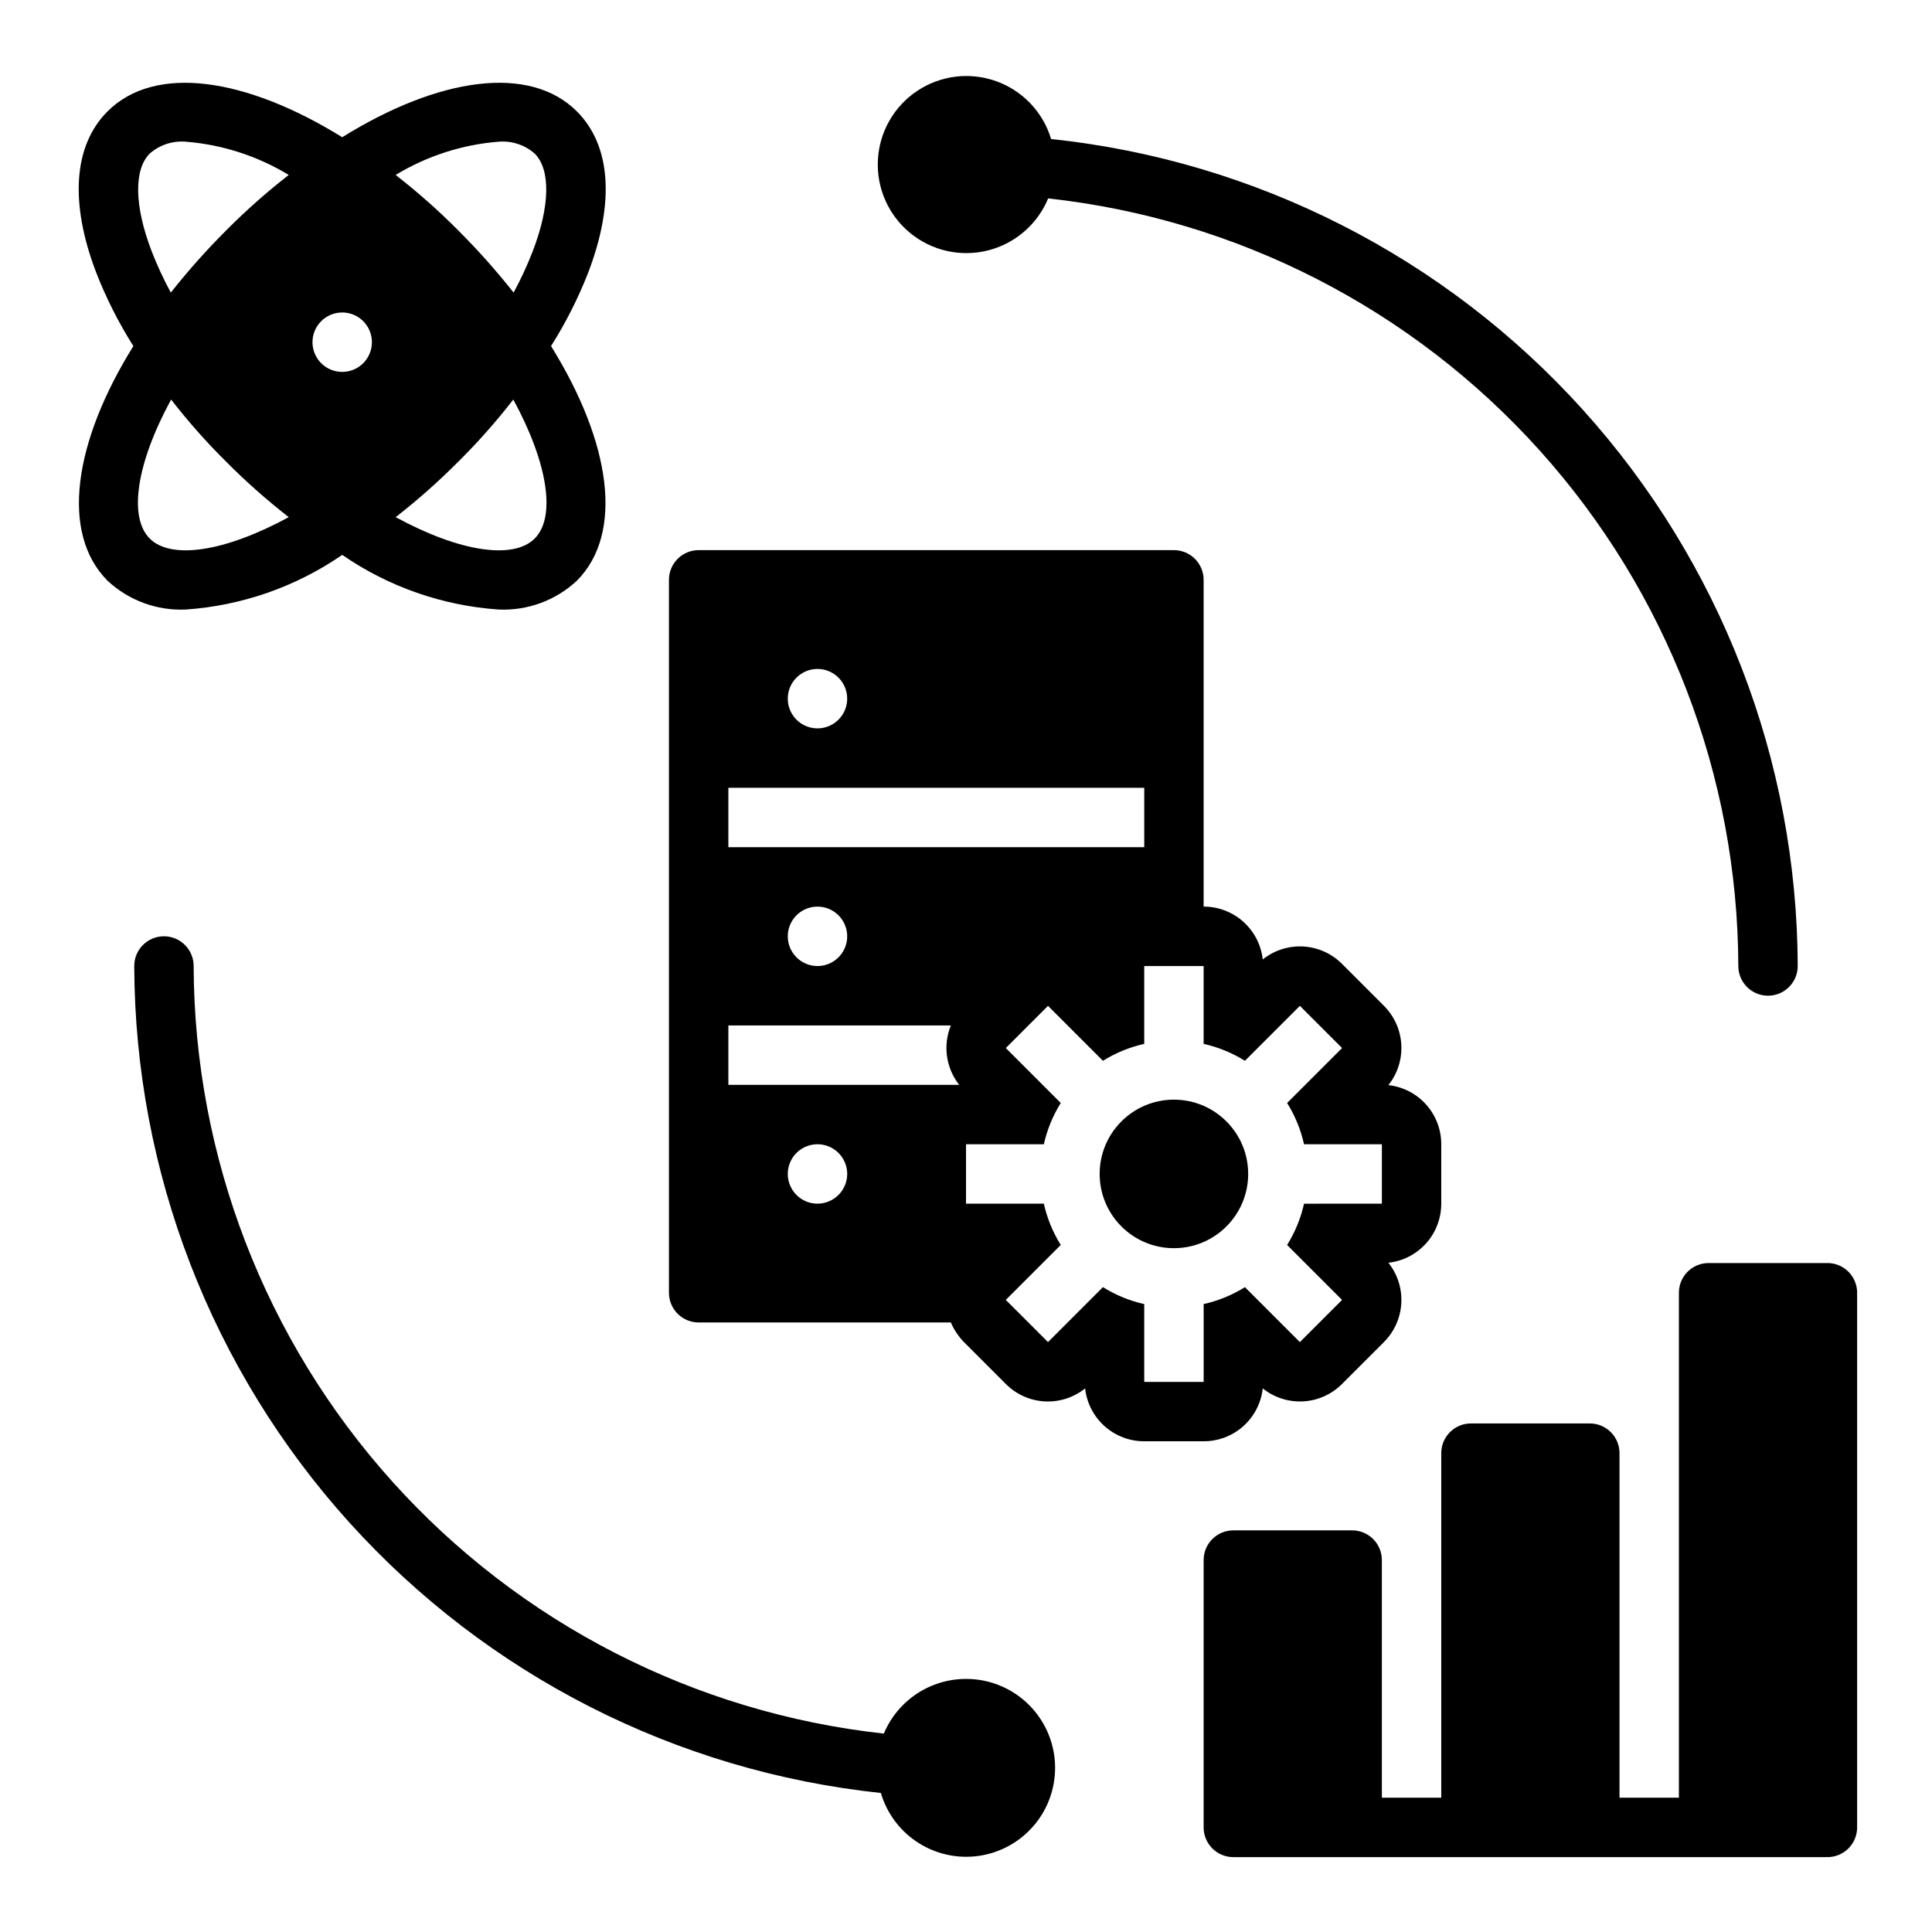
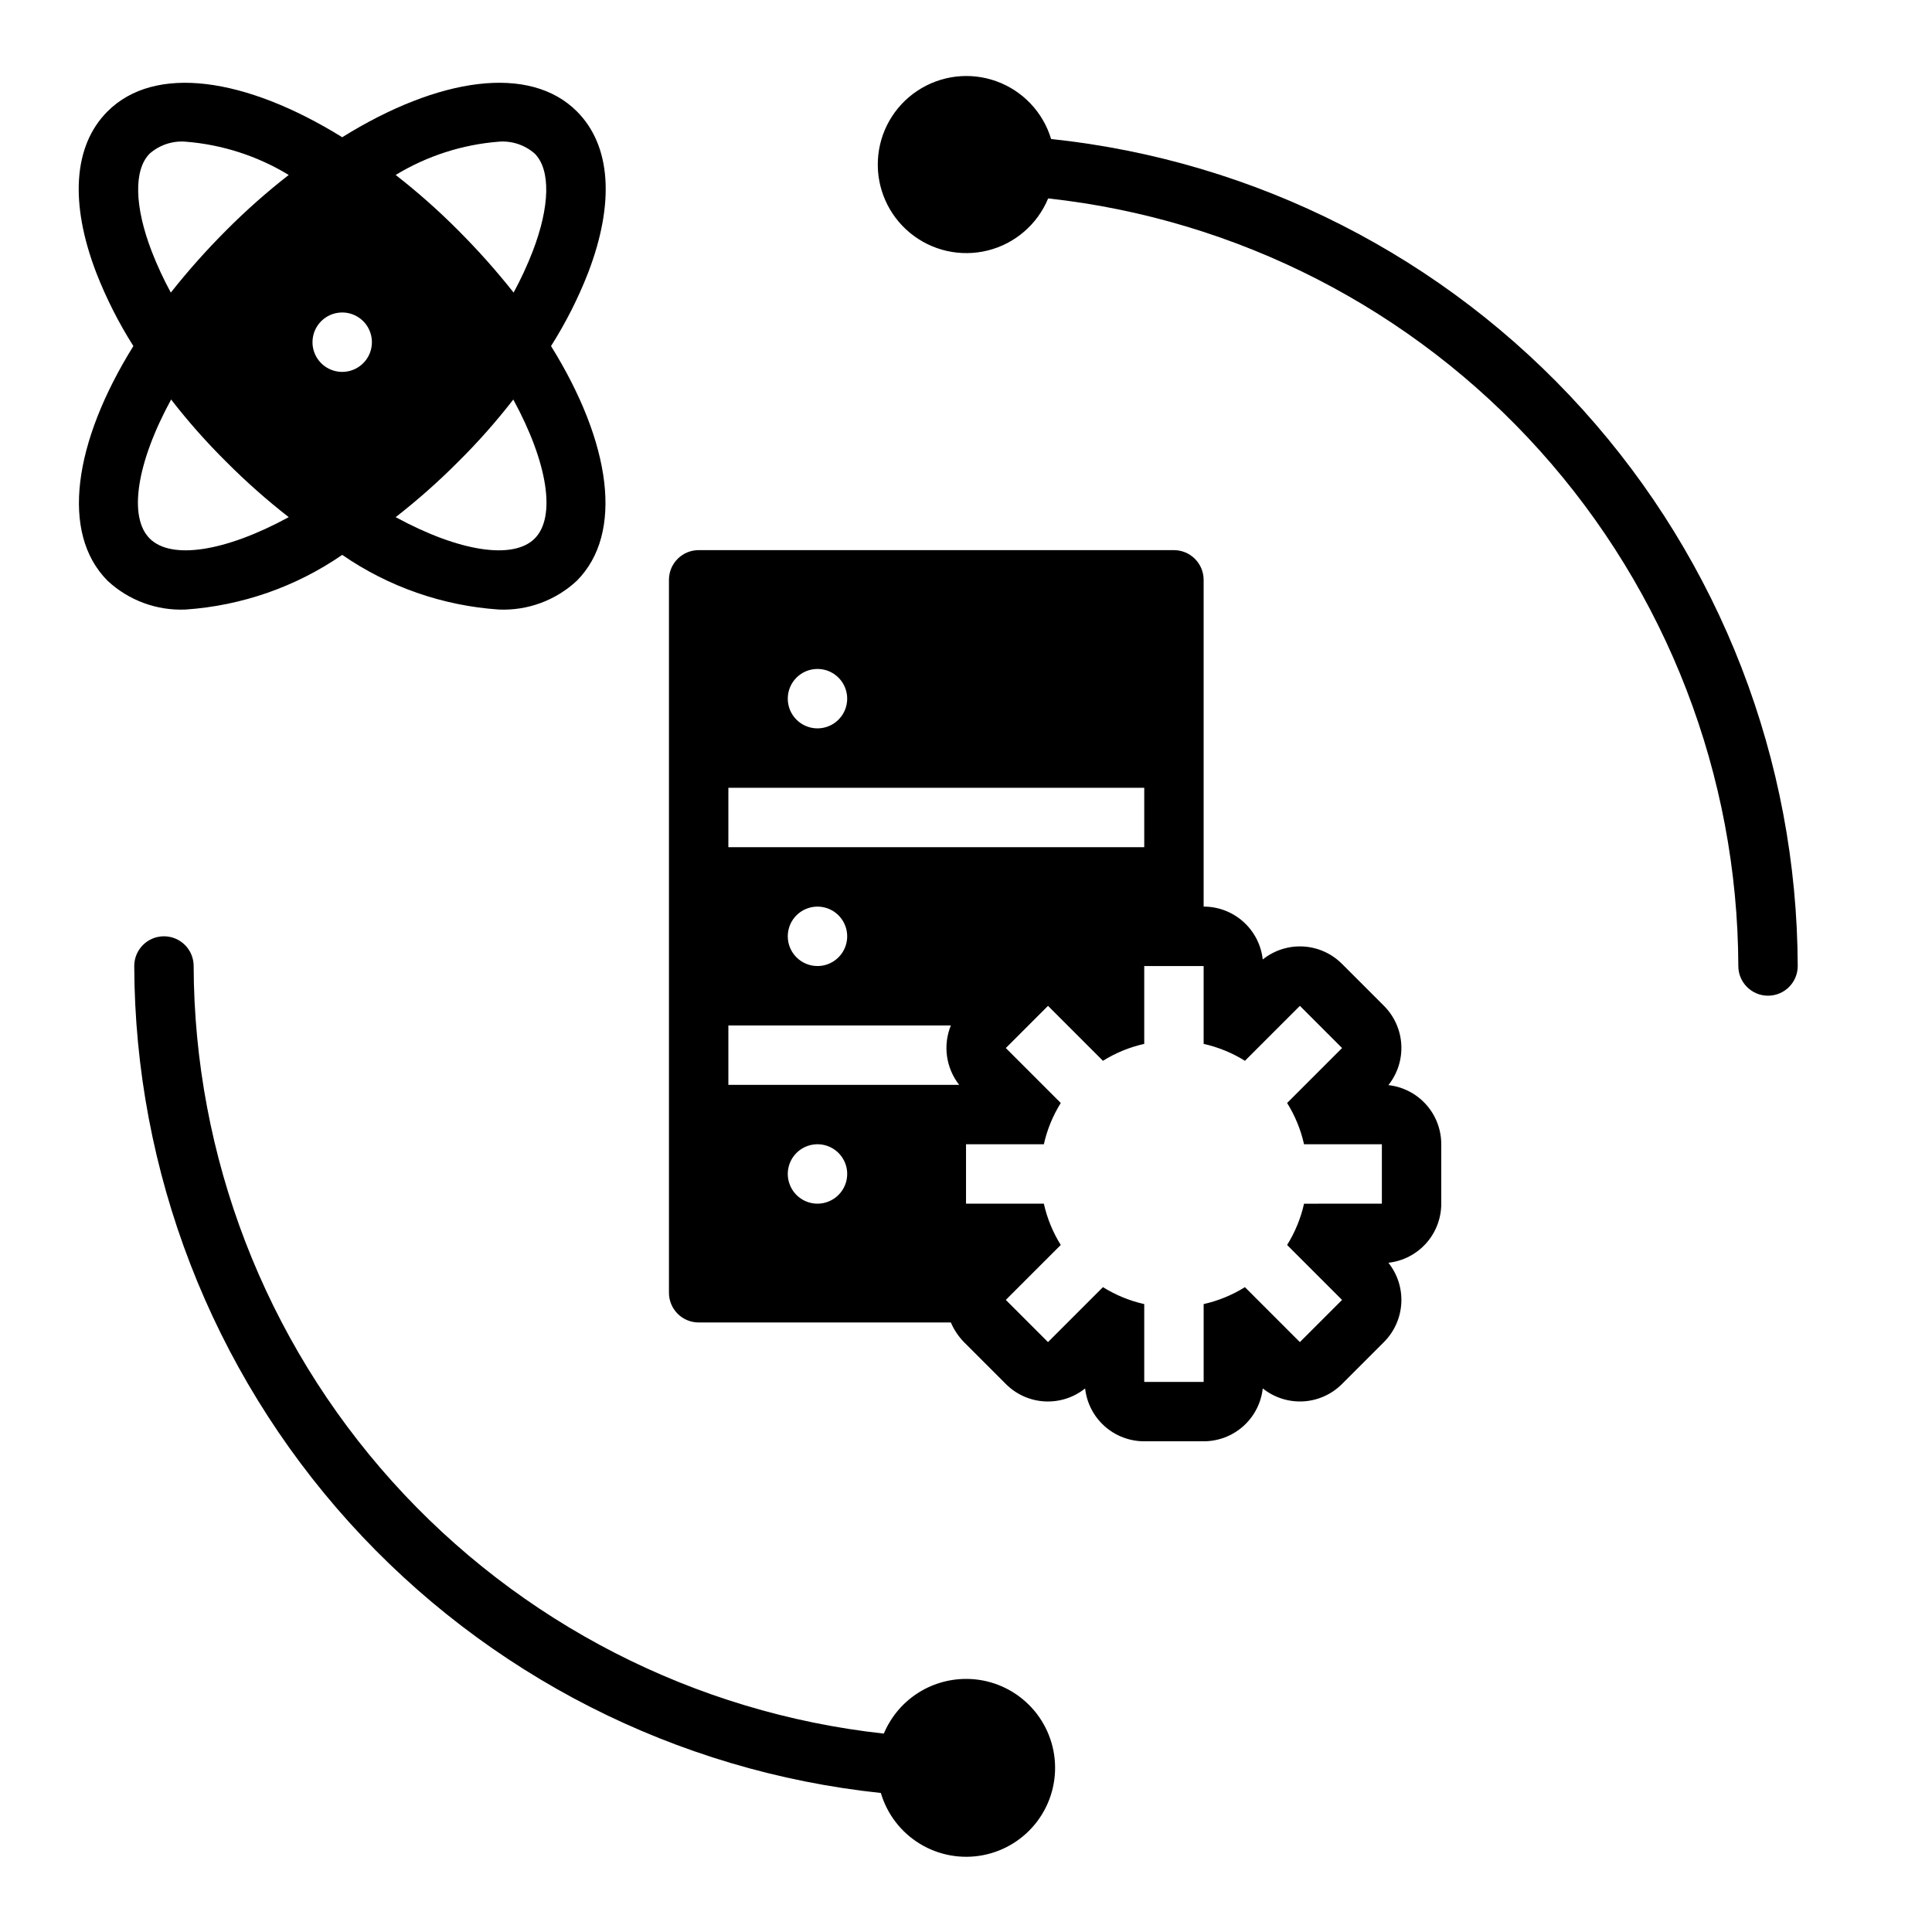
<svg xmlns="http://www.w3.org/2000/svg" fill="#000000" width="800px" height="800px" version="1.1" viewBox="144 144 512 512">
  <g>
-     <path d="m474.78 455.1c0 10.871-8.809 19.68-19.68 19.68-10.867 0-19.68-8.809-19.68-19.68 0-10.867 8.812-19.68 19.68-19.68 10.871 0 19.68 8.812 19.68 19.68" />
    <path d="m478.64 511.94c3.031 2.434 6.856 3.656 10.734 3.441 3.883-0.219 7.543-1.863 10.285-4.621l11.098-11.098c2.746-2.746 4.383-6.41 4.602-10.285 0.219-3.879-1-7.699-3.422-10.734 3.856-0.426 7.418-2.262 10.004-5.152 2.586-2.891 4.012-6.637 4.008-10.512v-15.746c0.004-3.879-1.422-7.621-4.008-10.512-2.586-2.891-6.148-4.727-10.004-5.152 2.422-3.039 3.641-6.859 3.422-10.734-0.219-3.879-1.855-7.539-4.602-10.285l-11.098-11.098c-2.742-2.758-6.402-4.402-10.285-4.621-3.879-0.219-7.703 1.008-10.734 3.438-0.426-3.856-2.262-7.414-5.152-10s-6.637-4.016-10.512-4.012v-86.59c0-2.09-0.832-4.094-2.309-5.566-1.477-1.477-3.477-2.309-5.566-2.309h-125.95c-4.348 0-7.871 3.527-7.871 7.875v188.93c0 2.09 0.832 4.09 2.305 5.566 1.477 1.477 3.481 2.305 5.566 2.305h66.836c0.828 1.93 2 3.691 3.465 5.199l11.098 11.098c2.738 2.758 6.402 4.402 10.281 4.621 3.883 0.215 7.707-1.008 10.738-3.441 0.426 3.856 2.262 7.418 5.152 10.004 2.891 2.586 6.633 4.012 10.512 4.008h15.746c3.875 0.004 7.621-1.422 10.512-4.008 2.891-2.586 4.727-6.148 5.152-10.004zm-118-190.66c3.188 0 6.055 1.918 7.273 4.859 1.219 2.941 0.547 6.328-1.707 8.578-2.25 2.254-5.637 2.926-8.578 1.707s-4.859-4.086-4.859-7.273c0-4.348 3.523-7.871 7.871-7.871zm0 141.7v0.004c-3.184 0-6.051-1.918-7.269-4.863-1.219-2.941-0.547-6.324 1.703-8.578 2.254-2.25 5.641-2.922 8.582-1.707 2.941 1.219 4.859 4.09 4.859 7.273 0 2.09-0.832 4.09-2.309 5.566-1.477 1.477-3.477 2.309-5.566 2.309zm-23.617-31.488 0.004-15.742h58.961c-1.055 2.586-1.406 5.402-1.02 8.168 0.387 2.766 1.5 5.379 3.223 7.578zm15.742-39.359h0.004c0-3.184 1.918-6.055 4.859-7.269 2.941-1.219 6.328-0.547 8.578 1.703 2.254 2.254 2.926 5.641 1.707 8.582s-4.086 4.859-7.273 4.859c-4.348 0-7.871-3.527-7.871-7.875zm-15.742-23.617 0.004-15.742h110.21v15.742zm99.27 116.59-14.562 14.562-11.18-11.18 14.562-14.562v0.004c-2.102-3.371-3.617-7.07-4.484-10.941h-20.625v-15.746h20.625c0.867-3.875 2.383-7.574 4.484-10.941l-14.562-14.562 11.18-11.18 14.562 14.562c3.367-2.102 7.066-3.617 10.941-4.484v-20.625h15.742v20.625h0.004c3.871 0.867 7.57 2.383 10.941 4.484l14.562-14.562 11.18 11.18-14.562 14.562h-0.004c2.102 3.367 3.621 7.066 4.488 10.941h20.625v15.742l-20.625 0.004c-0.867 3.871-2.387 7.57-4.488 10.941l14.562 14.562-11.18 11.18-14.562-14.562 0.004-0.004c-3.371 2.102-7.07 3.621-10.941 4.488v20.625h-15.746v-20.625c-3.875-0.867-7.574-2.387-10.941-4.488z" />
-     <path d="m628.29 478.72h-31.488c-4.348 0-7.875 3.523-7.875 7.871v133.82h-15.742v-91.312c0-2.09-0.828-4.094-2.305-5.566-1.477-1.477-3.481-2.309-5.566-2.309h-31.488c-4.348 0-7.875 3.527-7.875 7.875v91.312h-15.742v-62.977c0-2.086-0.828-4.09-2.305-5.566-1.477-1.477-3.481-2.305-5.566-2.305h-31.488c-4.348 0-7.871 3.523-7.871 7.871v70.852c0 2.086 0.828 4.09 2.305 5.566 1.477 1.473 3.477 2.305 5.566 2.305h157.44c2.086 0 4.09-0.832 5.566-2.305 1.473-1.477 2.305-3.481 2.305-5.566v-141.7c0-2.086-0.832-4.09-2.305-5.566-1.477-1.477-3.481-2.305-5.566-2.305z" />
    <path d="m421.77 196.58c50.156 5.504 96.531 29.285 130.27 66.809 33.738 37.523 52.473 86.152 52.633 136.61 0 4.348 3.523 7.871 7.871 7.871 4.348 0 7.871-3.523 7.871-7.871-0.172-54.492-20.461-107-56.98-147.45-36.516-40.449-86.684-65.984-140.88-71.711-2.144-7.117-7.531-12.797-14.527-15.312s-14.77-1.566-20.953 2.555c-6.188 4.121-10.055 10.93-10.426 18.355s2.797 14.586 8.543 19.305c5.742 4.719 13.383 6.438 20.594 4.633 7.211-1.805 13.141-6.922 15.984-13.789z" />
    <path d="m400 588.93c-4.656 0.004-9.203 1.379-13.078 3.957-3.875 2.578-6.898 6.246-8.699 10.535-50.156-5.504-96.527-29.285-130.27-66.809-33.734-37.52-52.473-86.152-52.633-136.61 0-4.348-3.523-7.875-7.871-7.875s-7.871 3.527-7.871 7.875c0.172 54.492 20.465 107 56.98 147.45 36.516 40.445 86.684 65.984 140.88 71.707 1.656 5.625 5.352 10.43 10.363 13.477 5.012 3.047 10.977 4.117 16.734 3 5.758-1.117 10.891-4.34 14.398-9.039 3.508-4.699 5.137-10.539 4.57-16.375-0.566-5.84-3.289-11.254-7.637-15.191-4.348-3.938-10.004-6.113-15.867-6.102z" />
    <path d="m234.69 291.05c12.277 8.465 26.605 13.465 41.484 14.484 7.644 0.34 15.109-2.414 20.703-7.637 12.516-12.594 9.055-36.605-6.848-62.188 3.898-6.152 7.195-12.66 9.84-19.445 7.086-18.5 6.062-33.691-2.992-42.746-12.516-12.516-36.605-9.055-62.188 6.848-25.664-15.898-49.676-19.363-62.191-6.848-9.051 9.055-10.074 24.246-2.992 42.746 2.648 6.785 5.941 13.293 9.84 19.445-15.902 25.586-19.363 49.594-6.848 62.188 5.598 5.223 13.059 7.977 20.703 7.637 14.879-1.02 29.211-6.019 41.488-14.484zm41.484-109.5c3.469-0.281 6.906 0.855 9.523 3.148 4.25 4.25 4.094 13.934-0.551 25.977-1.449 3.723-3.129 7.352-5.035 10.863-4.578-5.793-9.496-11.312-14.723-16.531-5.195-5.223-10.719-10.113-16.531-14.641 8.289-5.035 17.645-8.059 27.316-8.816zm-10.785 84.859c5.238-5.184 10.129-10.707 14.641-16.531 9.211 16.926 11.336 31.172 5.668 36.84-5.668 5.668-19.918 3.543-36.84-5.668 5.812-4.527 11.336-9.418 16.531-14.641zm-30.699-39.598c3.184 0 6.055 1.918 7.269 4.859 1.219 2.941 0.547 6.328-1.703 8.582-2.254 2.25-5.641 2.922-8.582 1.703-2.941-1.215-4.859-4.086-4.859-7.269 0-4.348 3.527-7.875 7.875-7.875zm-51.012-42.113c2.617-2.293 6.055-3.43 9.523-3.148 9.672 0.758 19.027 3.781 27.316 8.816-5.812 4.527-11.332 9.418-16.531 14.641-5.227 5.219-10.141 10.738-14.719 16.531-1.906-3.512-3.59-7.141-5.039-10.863-4.644-12.043-4.801-21.727-0.551-25.977zm5.668 65.18c4.512 5.824 9.402 11.348 14.641 16.531 5.199 5.223 10.719 10.113 16.531 14.641-16.926 9.211-31.172 11.336-36.84 5.668s-3.543-19.914 5.668-36.84z" />
  </g>
</svg>